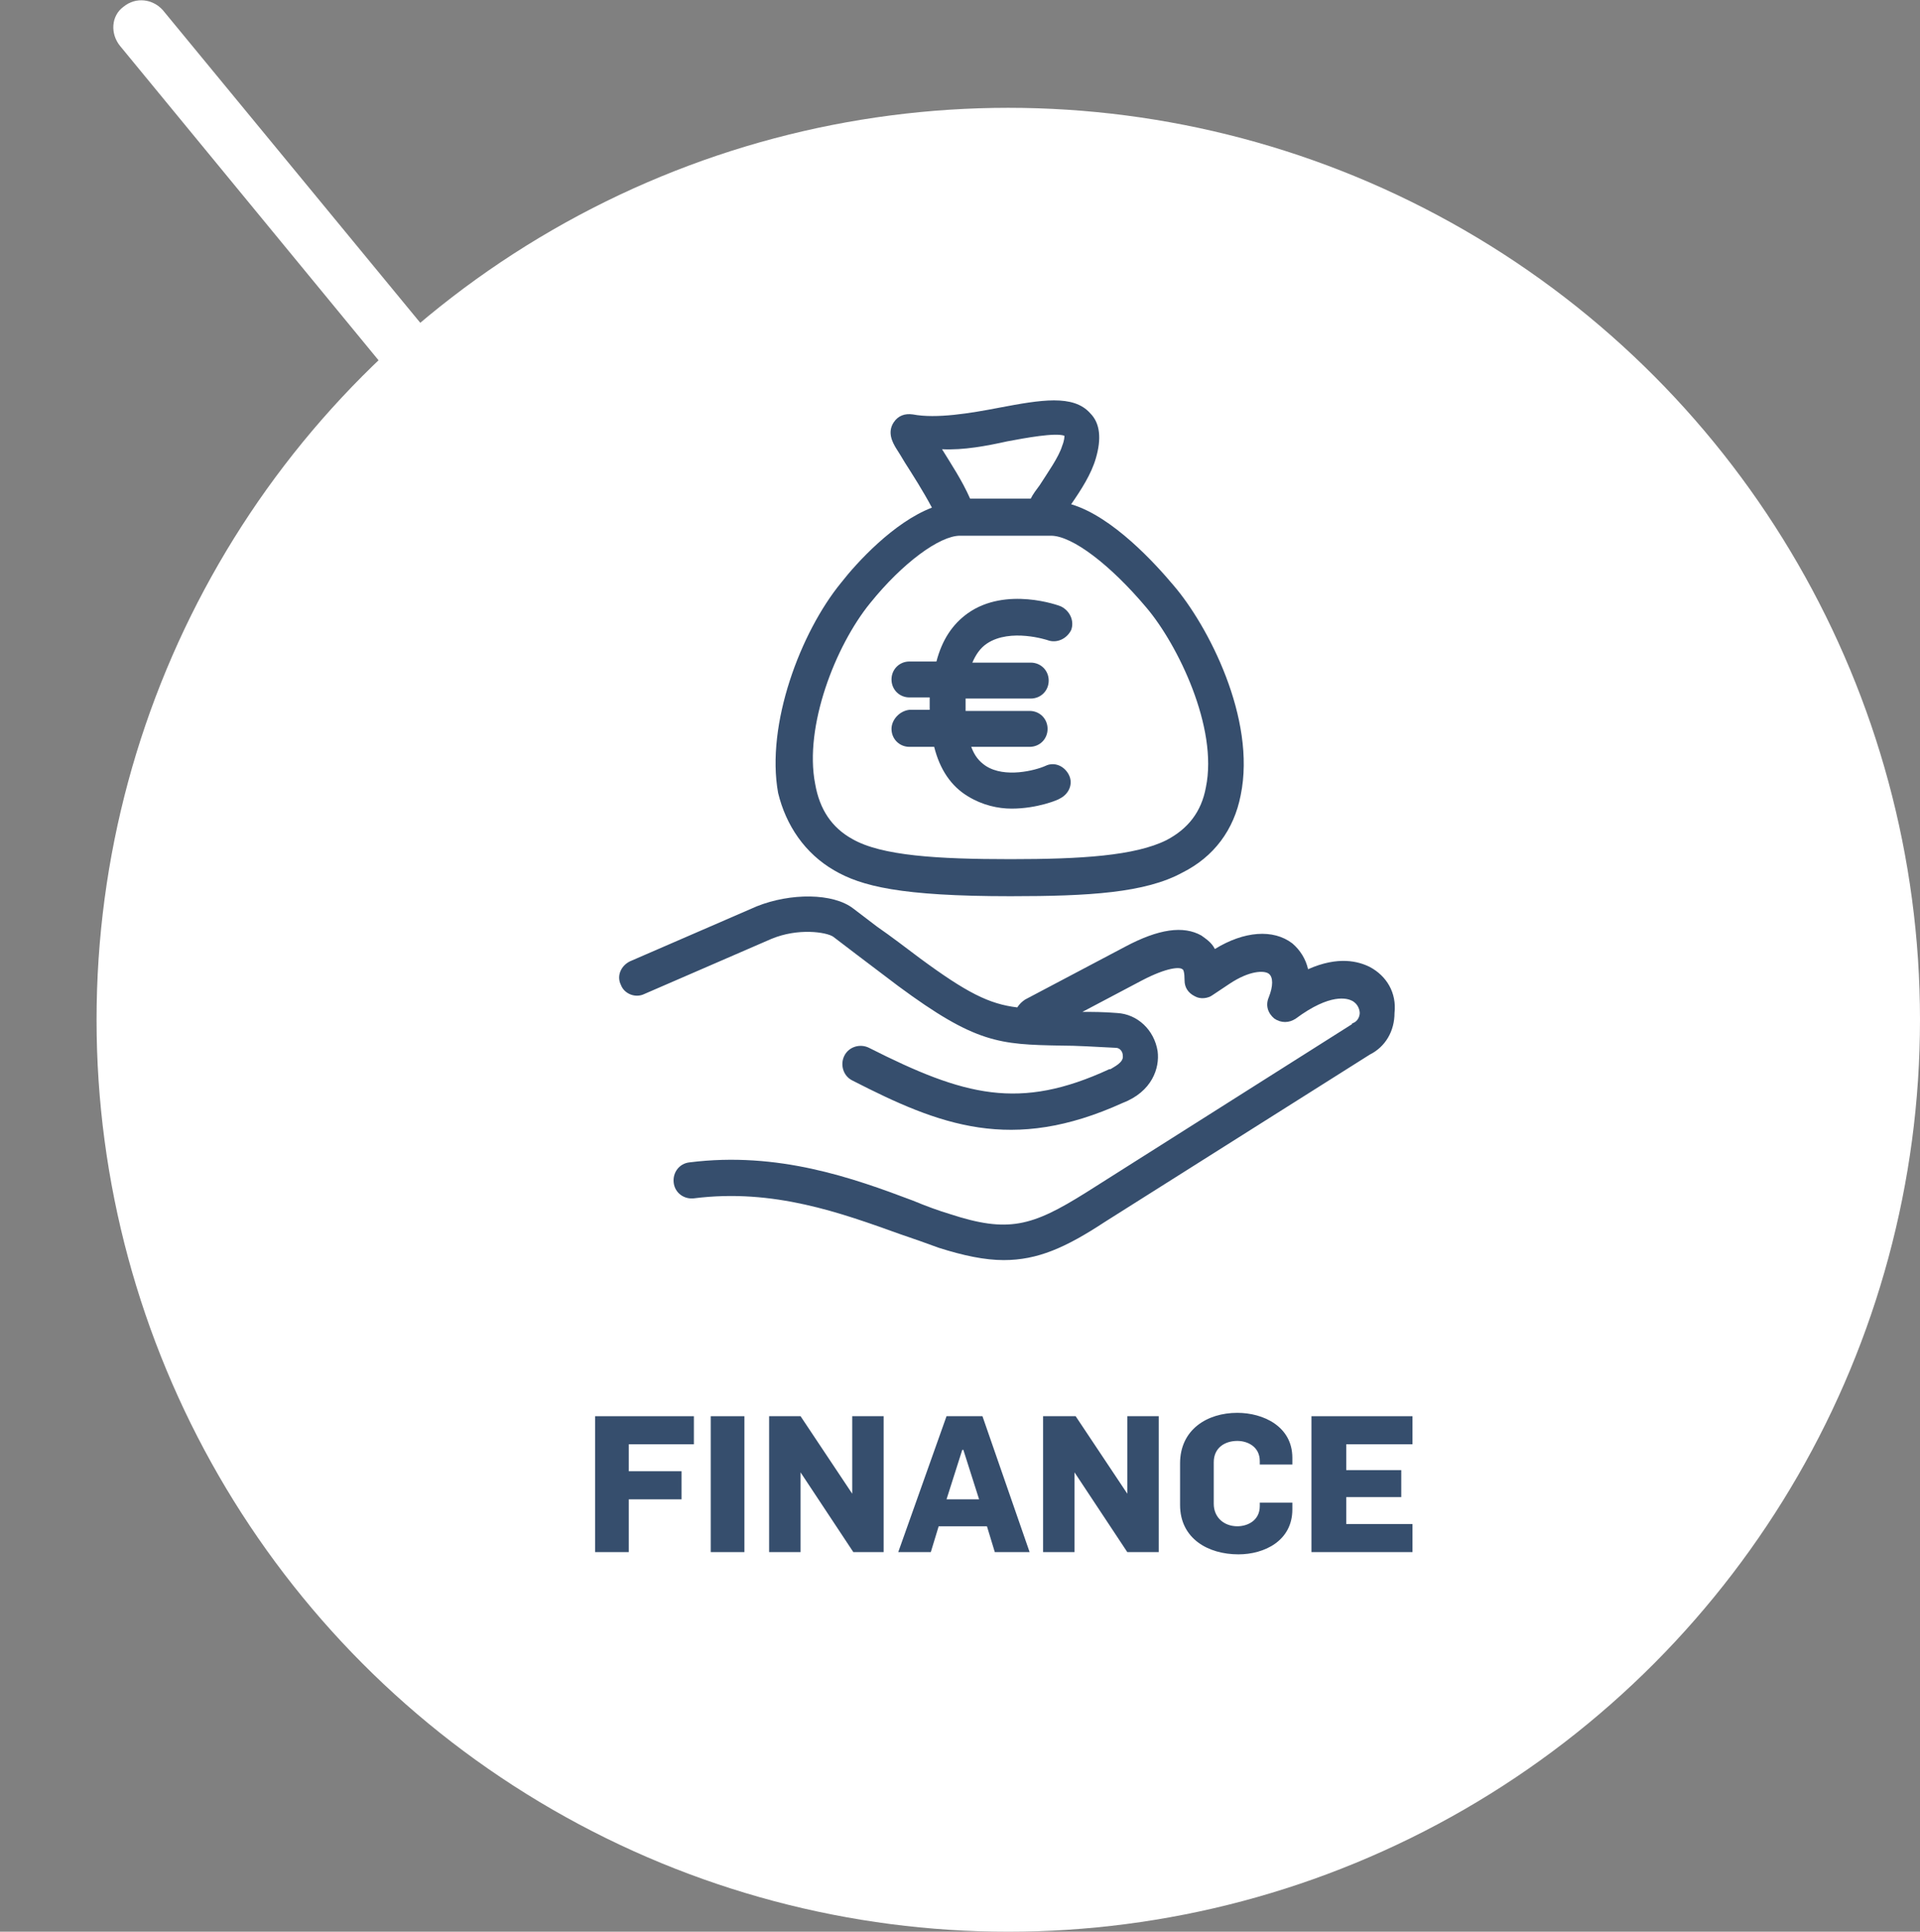
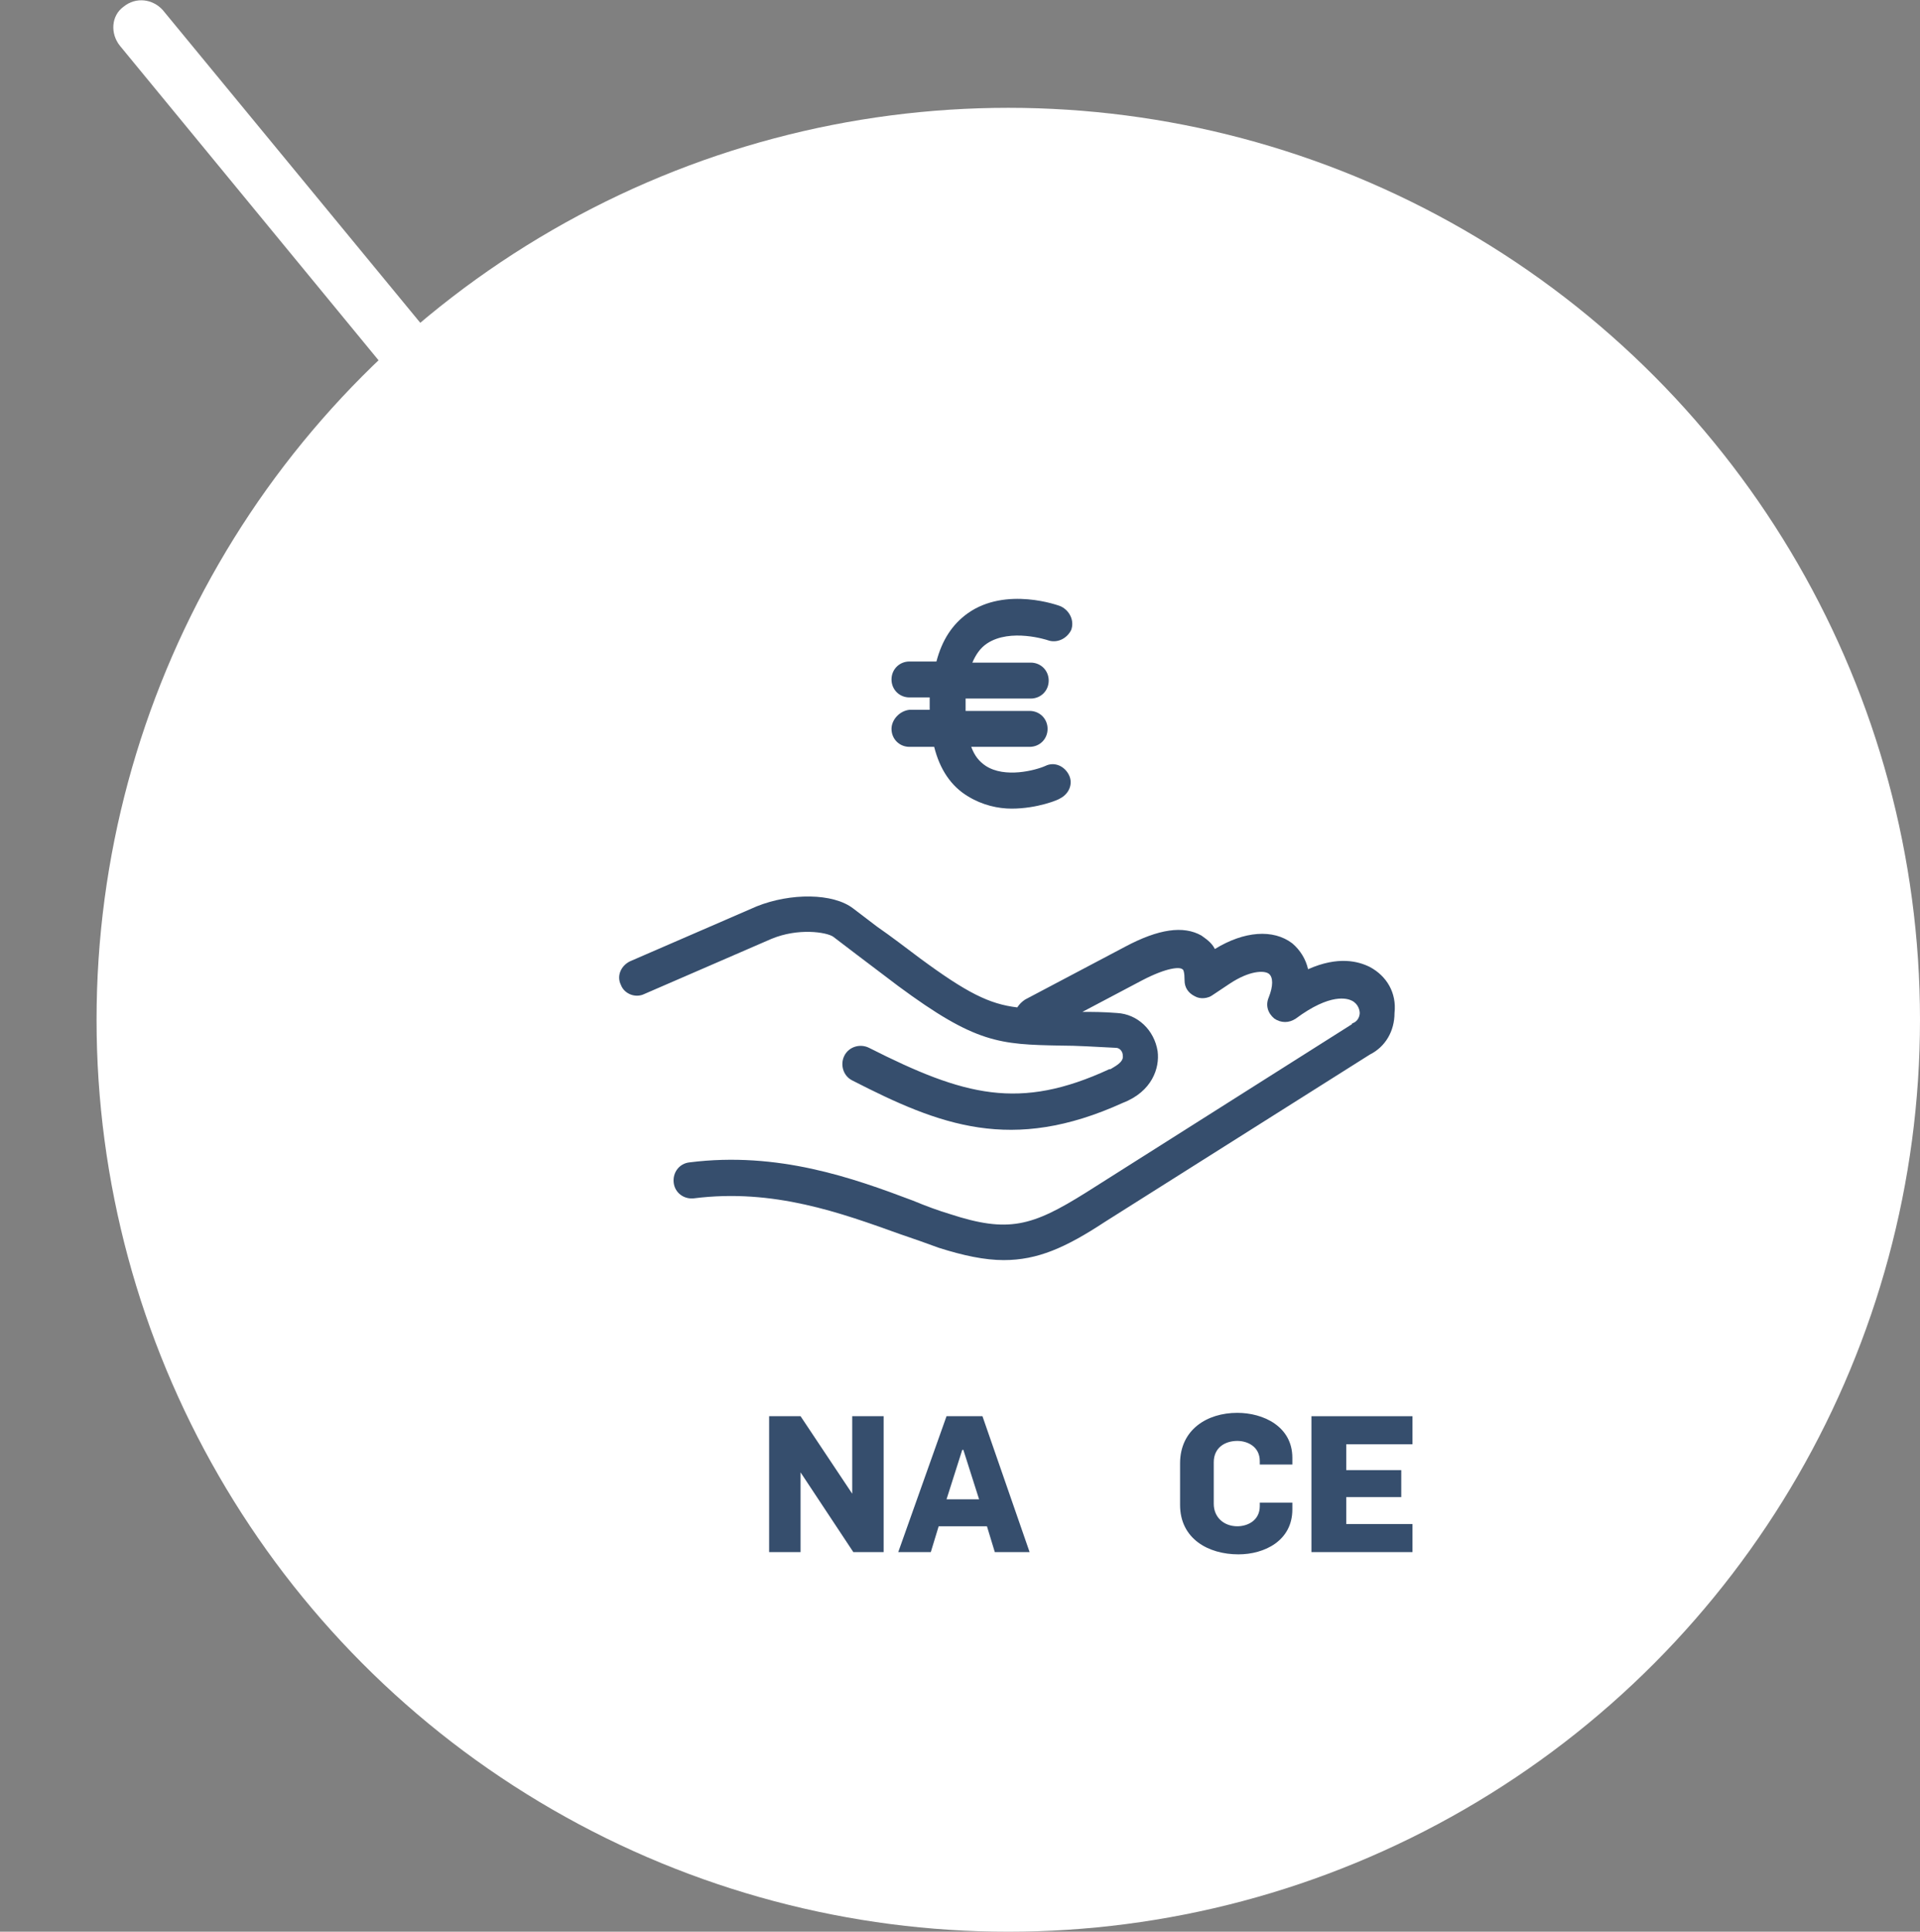
<svg xmlns="http://www.w3.org/2000/svg" version="1.1" x="0px" y="0px" viewBox="0 0 171 172" style="enable-background:new 0 0 171 172;" xml:space="preserve">
  <rect x="0" y="0" width="171" height="172" fill="#808080" stroke="none" />
  <style type="text/css">
	.st0{fill:none;}
	.st1{fill:#FFFFFF;}
	.st2{clip-path:url(#SVGID_00000012444521778902878830000015113154265300596366_);}
	.st3{fill:#E4032E;}
	.st4{fill:#364D6C;}
	.st5{fill:none;stroke:#364D6C;stroke-width:3.7;}
	.st6{opacity:0.25;}
	.st7{fill:#364E6D;}
	.st8{clip-path:url(#SVGID_00000163782662425509625570000017898218042248447623_);}
</style>
  <g id="BG">
</g>
  <g id="OBJEKTE">
    <g>
      <path class="st1" d="M90,99.1c-0.7,0-1.4-0.3-1.9-0.9L10.7,4.1C9.8,3,9.9,1.4,11,0.6c1.1-0.9,2.6-0.7,3.5,0.3L92,95    c0.9,1.1,0.7,2.6-0.3,3.5C91.2,98.9,90.6,99.1,90,99.1z" />
      <g>
        <g>
          <g>
            <g>
              <circle class="st1" cx="89.8" cy="90.8" r="81.2" />
              <g>
-                 <path class="st7" d="M74.3,77.5c2.4,1.4,5.9,2.3,15.7,2.3c7,0,12-0.3,15.3-2.1c2.8-1.4,4.6-3.8,5.2-6.9         c1.4-6.8-2.9-15.1-6-18.7c-1.6-1.9-5.4-6.1-9.1-7.2c0.9-1.3,1.8-2.7,2.2-4.1c0.5-1.7,0.4-3.1-0.5-4c-1.5-1.7-4.4-1.2-8.1-0.5         c-2.6,0.5-5.6,1-7.7,0.6c-0.7-0.1-1.3,0.1-1.7,0.7c-0.6,0.9-0.1,1.8,0.2,2.3c0.2,0.3,0.5,0.8,0.8,1.3c0.7,1.1,1.6,2.5,2.4,4         c-3.4,1.3-6.7,4.9-8.1,6.7c-3.6,4.4-6.7,12.6-5.6,18.7C70,73.5,71.7,76,74.3,77.5z M89.7,39.3c1.6-0.3,4.3-0.8,5.1-0.5         c0,0.1,0,0.4-0.2,0.9c-0.3,1-1.3,2.4-2,3.5c-0.3,0.4-0.6,0.8-0.8,1.2h-5.4c-0.7-1.6-1.7-3.1-2.5-4.4         C85.8,40.1,87.9,39.7,89.7,39.3z M77.5,53.7c2.9-3.6,6.2-6,8-6c0,0,0.1,0,0.1,0h8c1.9,0,5.3,2.6,8.5,6.4         c2.8,3.3,6.4,10.7,5.3,16c-0.4,2.2-1.6,3.7-3.5,4.7c-2.8,1.4-7.6,1.7-13.9,1.7c-6.5,0-11.5-0.3-14.1-1.8         c-1.8-1-2.9-2.6-3.3-4.9C71.6,64.7,74.4,57.5,77.5,53.7z" />
                <path class="st7" d="M122,86.1c-1-0.5-2.8-1-5.5,0.2c-0.2-0.9-0.7-1.7-1.4-2.3c-1.7-1.3-4.3-1.1-6.9,0.5         c-0.3-0.6-0.8-0.9-1.2-1.2c-1.6-0.9-3.8-0.6-6.8,1l-8.9,4.7c-0.3,0.2-0.5,0.4-0.7,0.7c-2.5-0.3-4.5-1.3-8.7-4.4         c-1.2-0.9-2.5-1.9-3.8-2.8L76,80.9c-1.8-1.4-5.6-1.4-8.6-0.2c0,0,0,0,0,0l-11.3,4.9c-0.8,0.4-1.2,1.3-0.8,2.1         c0.3,0.8,1.3,1.2,2.1,0.8l11.3-4.9c2.4-1,4.9-0.6,5.5-0.2l2.1,1.6c1.2,0.9,2.5,1.9,3.7,2.8c6.9,5.1,9,5.2,14.5,5.3         c1.4,0,2.9,0.1,4.9,0.2c0.3,0,0.6,0.3,0.6,0.7c0.1,0.6-0.8,1-1.1,1.2c0,0-0.1,0-0.1,0c-8,3.7-12.9,2.4-21.4-1.9         c-0.8-0.4-1.8-0.1-2.2,0.7c-0.4,0.8-0.1,1.8,0.7,2.2c7.8,4,14.2,6.5,24.1,2c2.6-1,3.3-3.1,3.1-4.6c-0.3-1.9-1.8-3.3-3.6-3.4         c-1.2-0.1-2.2-0.1-3.1-0.1l5.3-2.8c2.3-1.2,3.4-1.2,3.6-1c0.1,0,0.2,0.3,0.2,1c0,0.6,0.3,1.1,0.9,1.4         c0.5,0.3,1.2,0.2,1.6-0.1l1.5-1c1.8-1.2,3.1-1.2,3.5-0.9c0.4,0.3,0.4,1.1,0,2.1c-0.3,0.7-0.1,1.4,0.5,1.9         c0.6,0.4,1.3,0.4,1.9,0c3.1-2.3,4.6-1.8,5-1.6c0.6,0.3,0.7,0.9,0.7,1.1c0,0.2-0.1,0.7-0.6,0.9c0,0-0.1,0-0.1,0.1l-23.7,15         c-4.8,3-6.9,3.6-12.1,1.9c-1-0.3-2.1-0.7-3.3-1.2c-5.3-2-12-4.4-19.9-3.4c-0.9,0.1-1.5,0.9-1.4,1.8s0.9,1.5,1.8,1.4         c7.1-0.9,13.1,1.3,18.4,3.2c1.2,0.4,2.3,0.8,3.4,1.2c2.2,0.7,4.1,1.1,5.8,1.1c3,0,5.5-1.1,9-3.4l23.6-14.9         c1.4-0.7,2.2-2.1,2.2-3.7C124.4,88.4,123.5,86.9,122,86.1z" />
                <path class="st7" d="M79.4,64.9c0,0.9,0.7,1.6,1.6,1.6h2.2c0.5,2,1.5,3.5,3,4.4c1.3,0.8,2.7,1.1,3.9,1.1         c2.3,0,4.2-0.8,4.3-0.9c0.8-0.4,1.2-1.3,0.8-2.1c-0.4-0.8-1.3-1.2-2.1-0.8c-0.9,0.4-3.6,1.1-5.3,0c-0.6-0.4-1-0.9-1.3-1.7         h5.2c0.9,0,1.6-0.7,1.6-1.6s-0.7-1.6-1.6-1.6H86c0-0.2,0-0.5,0-0.7c0-0.1,0-0.2,0-0.4h5.8c0.9,0,1.6-0.7,1.6-1.6         s-0.7-1.6-1.6-1.6h-5.2c0.3-0.7,0.7-1.3,1.3-1.7c2.1-1.4,5.4-0.3,5.4-0.3c0.8,0.3,1.7-0.1,2.1-0.9c0.3-0.8-0.1-1.7-0.9-2.1         c-0.2-0.1-4.9-1.8-8.3,0.6c-1.4,1-2.3,2.4-2.8,4.3H81c-0.9,0-1.6,0.7-1.6,1.6s0.7,1.6,1.6,1.6h1.8c0,0.1,0,0.2,0,0.4         c0,0.2,0,0.5,0,0.7H81C80.1,63.3,79.4,64.1,79.4,64.9z" />
              </g>
              <g>
-                 <path class="st7" d="M53,126.1h8.8v2.5H56v2.4h4.7v2.5H56v4.7h-3V126.1z" />
-                 <path class="st7" d="M63.3,126.1h3v12.1h-3V126.1z" />
                <path class="st7" d="M68.4,126.1h2.9l4.6,6.9h0v-6.9h2.8v12.1H76l-4.7-7.1h0v7.1h-2.8V126.1z" />
                <path class="st7" d="M84.3,126.1h3.2l4.2,12.1h-3.1l-0.7-2.3h-4.3l-0.7,2.3H80L84.3,126.1z M87.2,133.5l-1.4-4.4h-0.1         l-1.4,4.4H87.2z" />
-                 <path class="st7" d="M92.9,126.1h2.9l4.6,6.9h0v-6.9h2.8v12.1h-2.8l-4.7-7.1h0v7.1h-2.8V126.1z" />
                <path class="st7" d="M105.1,134v-3.7c0-3,2.4-4.5,5.1-4.5c2.3,0,4.9,1.2,4.9,4v0.6h-2.9v-0.3c0-1.3-1.1-1.8-2-1.8         c-1.1,0-2.1,0.6-2.1,1.9v3.7c0,1.2,0.9,2,2.1,2c0.9,0,2-0.5,2-1.8v-0.3h2.9v0.6c0,2.8-2.5,4-4.8,4         C107.6,138.4,105.1,137,105.1,134z" />
                <path class="st7" d="M116.9,126.1h8.9v2.5h-5.9v2.3h4.9v2.4h-4.9v2.4h5.9v2.5h-9V126.1z" />
              </g>
            </g>
          </g>
        </g>
      </g>
    </g>
  </g>
  <g id="ICONS">
</g>
</svg>